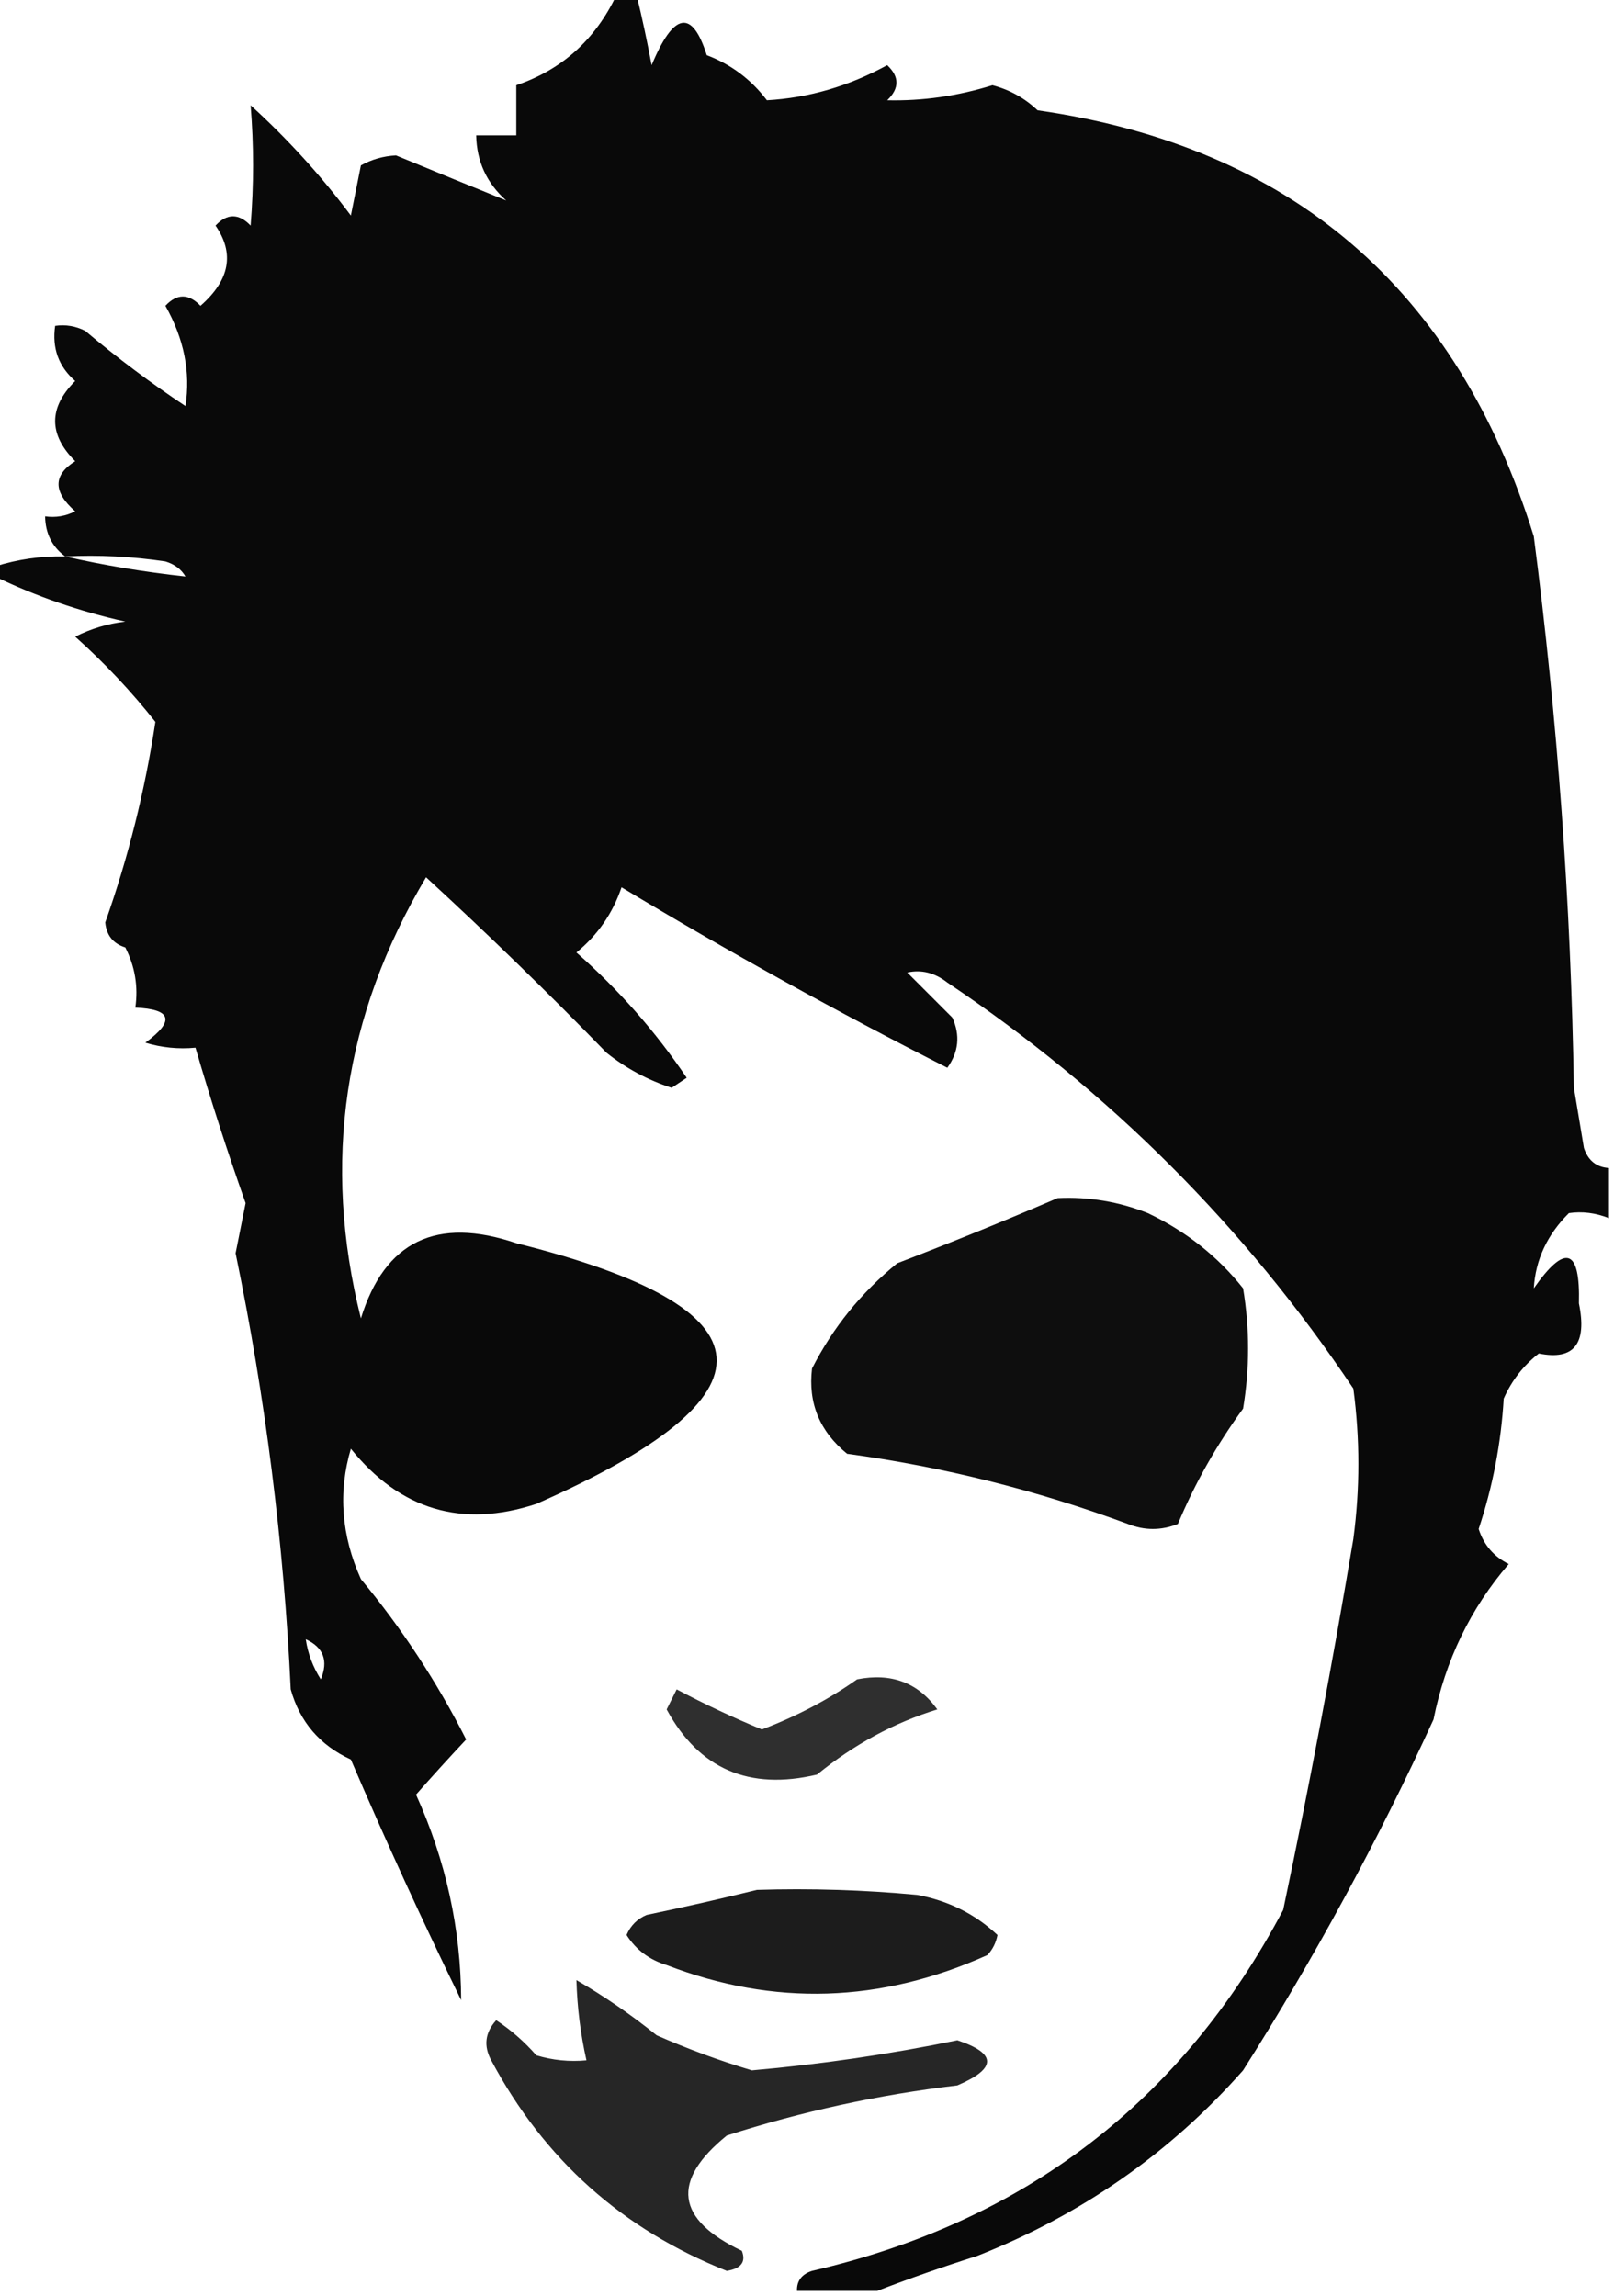
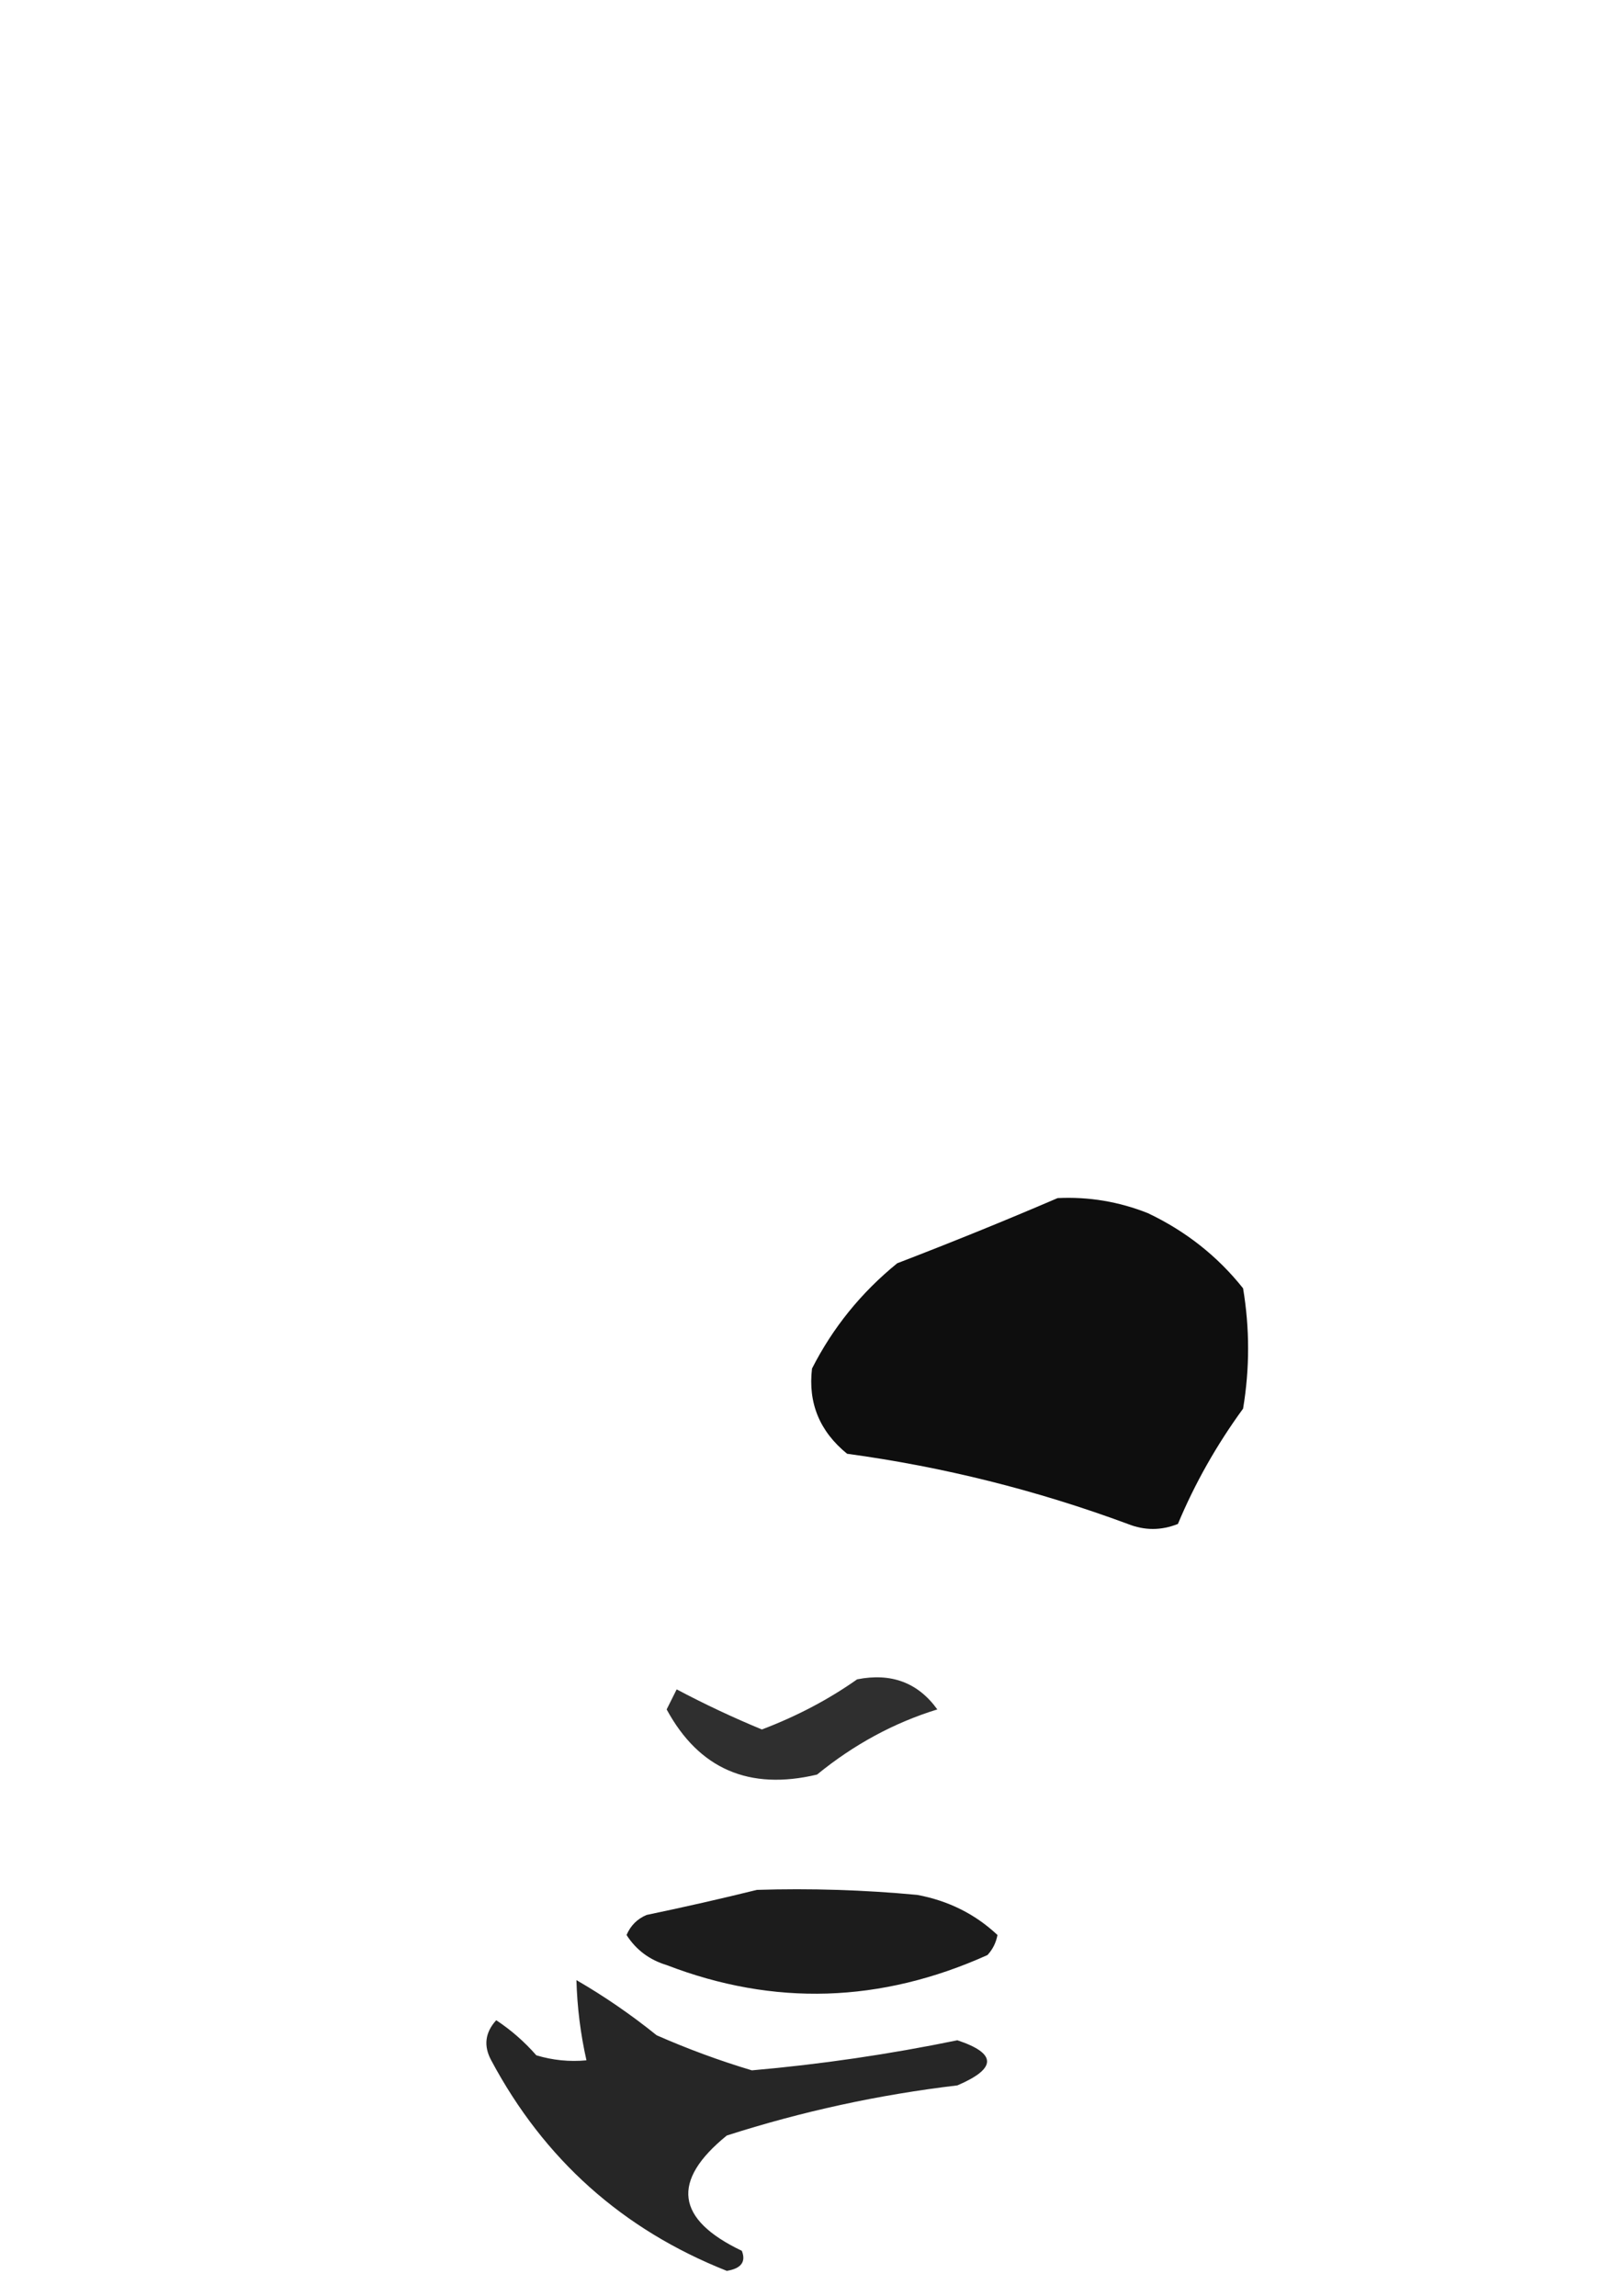
<svg xmlns="http://www.w3.org/2000/svg" version="1.1" width="161px" height="229px" style="shape-rendering:geometricPrecision; text-rendering:geometricPrecision; image-rendering:optimizeQuality; fill-rule:evenodd; clip-rule:evenodd">
  <g>
-     <path style="opacity:0.963" fill="#000000" d="M 61.5,-0.5 C 62.167,-0.5 62.833,-0.5 63.5,-0.5C 64.06,1.801 64.56,4.134 65,6.5C 67.201,1.217 69.034,0.884 70.5,5.5C 72.924,6.423 74.924,7.923 76.5,10C 80.678,9.762 84.678,8.595 88.5,6.5C 89.731,7.651 89.731,8.817 88.5,10C 92.032,10.081 95.532,9.581 99,8.5C 100.724,8.955 102.224,9.788 103.5,11C 128.818,14.636 145.318,28.803 153,53.5C 155.37,71.751 156.703,90.084 157,108.5C 157.333,110.5 157.667,112.5 158,114.5C 158.417,115.756 159.25,116.423 160.5,116.5C 160.5,118.167 160.5,119.833 160.5,121.5C 159.153,120.972 157.819,120.805 156.5,121C 154.339,123.149 153.172,125.649 153,128.5C 156.143,124.014 157.643,124.514 157.5,130C 158.334,134.043 157,135.71 153.5,135C 151.951,136.214 150.785,137.714 150,139.5C 149.736,143.949 148.903,148.283 147.5,152.5C 148.01,154.088 149.01,155.255 150.5,156C 146.677,160.438 144.177,165.605 143,171.5C 137.429,183.646 131.096,195.313 124,206.5C 116.728,214.735 107.895,220.901 97.5,225C 94.02,226.103 90.687,227.269 87.5,228.5C 84.833,228.5 82.167,228.5 79.5,228.5C 79.47,227.503 79.97,226.836 81,226.5C 102.215,221.604 117.881,209.604 128,190.5C 130.59,178.215 132.924,165.881 135,153.5C 135.667,148.5 135.667,143.5 135,138.5C 124.167,122.333 110.667,108.833 94.5,98C 93.241,97.018 91.908,96.685 90.5,97C 92,98.5 93.5,100 95,101.5C 95.797,103.259 95.631,104.926 94.5,106.5C 83.425,100.881 72.592,94.88 62,88.5C 61.117,91.102 59.617,93.269 57.5,95C 61.725,98.722 65.392,102.888 68.5,107.5C 68,107.833 67.5,108.167 67,108.5C 64.61,107.722 62.443,106.555 60.5,105C 54.652,98.985 48.652,93.152 42.5,87.5C 34.276,101.297 32.109,115.964 36,131.5C 38.379,123.802 43.546,121.302 51.5,124C 77.465,130.48 78.132,139.146 53.5,150C 46.093,152.439 39.926,150.605 35,144.5C 33.717,148.827 34.05,153.16 36,157.5C 40.09,162.428 43.59,167.761 46.5,173.5C 44.769,175.345 43.102,177.178 41.5,179C 44.477,185.576 45.977,192.41 46,199.5C 42.147,191.619 38.481,183.619 35,175.5C 31.908,174.077 29.908,171.743 29,168.5C 28.305,153.853 26.472,139.353 23.5,125C 23.833,123.333 24.167,121.667 24.5,120C 22.68,114.865 21.013,109.699 19.5,104.5C 17.801,104.66 16.134,104.494 14.5,104C 17.468,101.822 17.135,100.656 13.5,100.5C 13.799,98.396 13.466,96.396 12.5,94.5C 11.28,94.113 10.614,93.28 10.5,92C 12.8,85.503 14.467,78.837 15.5,72C 13.093,68.954 10.427,66.121 7.5,63.5C 9.078,62.702 10.744,62.202 12.5,62C 7.918,60.974 3.584,59.474 -0.5,57.5C -0.5,57.167 -0.5,56.833 -0.5,56.5C 1.764,55.781 4.097,55.448 6.5,55.5C 5.194,54.533 4.527,53.199 4.5,51.5C 5.552,51.65 6.552,51.483 7.5,51C 5.285,49.057 5.285,47.391 7.5,46C 4.833,43.333 4.833,40.667 7.5,38C 5.845,36.556 5.178,34.722 5.5,32.5C 6.552,32.35 7.552,32.517 8.5,33C 11.692,35.692 15.025,38.192 18.5,40.5C 19.025,37.121 18.358,33.788 16.5,30.5C 17.651,29.269 18.817,29.269 20,30.5C 22.919,27.945 23.419,25.279 21.5,22.5C 22.651,21.269 23.817,21.269 25,22.5C 25.326,18.47 25.326,14.47 25,10.5C 28.703,13.867 32.036,17.534 35,21.5C 35.333,19.833 35.667,18.167 36,16.5C 37.062,15.903 38.228,15.57 39.5,15.5C 43.257,17.054 46.924,18.554 50.5,20C 48.549,18.266 47.549,16.099 47.5,13.5C 48.833,13.5 50.167,13.5 51.5,13.5C 51.5,11.833 51.5,10.167 51.5,8.5C 56.05,6.954 59.384,3.954 61.5,-0.5 Z M 6.5,55.5 C 9.85,55.335 13.183,55.502 16.5,56C 17.416,56.278 18.082,56.778 18.5,57.5C 14.336,57.044 10.336,56.378 6.5,55.5 Z M 30.5,163.5 C 32.273,164.314 32.773,165.648 32,167.5C 31.209,166.255 30.709,164.922 30.5,163.5 Z" />
-   </g>
+     </g>
  <g>
    <path style="opacity:0.945" fill="#000000" d="M 105.5,119.5 C 108.607,119.351 111.607,119.851 114.5,121C 118.291,122.8 121.457,125.3 124,128.5C 124.667,132.5 124.667,136.5 124,140.5C 121.357,144.124 119.19,147.957 117.5,152C 115.833,152.667 114.167,152.667 112.5,152C 103.412,148.636 94.079,146.303 84.5,145C 81.759,142.77 80.593,139.936 81,136.5C 83.075,132.421 85.908,128.921 89.5,126C 94.984,123.892 100.317,121.726 105.5,119.5 Z" />
  </g>
  <g>
    <path style="opacity:0.816" fill="#000000" d="M 85.5,167.5 C 88.908,166.828 91.575,167.828 93.5,170.5C 89.177,171.832 85.177,173.999 81.5,177C 74.726,178.608 69.726,176.441 66.5,170.5C 66.833,169.833 67.167,169.167 67.5,168.5C 70.273,169.97 73.106,171.303 76,172.5C 79.481,171.179 82.648,169.512 85.5,167.5 Z" />
  </g>
  <g>
    <path style="opacity:0.888" fill="#000000" d="M 75.5,188.5 C 80.844,188.334 86.177,188.501 91.5,189C 94.62,189.585 97.287,190.919 99.5,193C 99.355,193.772 99.022,194.439 98.5,195C 87.864,199.786 77.197,200.12 66.5,196C 64.777,195.477 63.444,194.477 62.5,193C 62.905,192.055 63.572,191.388 64.5,191C 68.312,190.205 71.979,189.371 75.5,188.5 Z" />
  </g>
  <g>
-     <path style="opacity:0.85" fill="#000000" d="M 57.5,197.5 C 60.286,199.113 62.953,200.946 65.5,203C 68.618,204.372 71.784,205.538 75,206.5C 81.85,205.901 88.683,204.901 95.5,203.5C 99.449,204.813 99.449,206.313 95.5,208C 87.654,208.929 79.988,210.596 72.5,213C 66.919,217.531 67.419,221.364 74,224.5C 74.432,225.6 73.932,226.267 72.5,226.5C 62.11,222.384 54.277,215.384 49,205.5C 48.219,204.056 48.386,202.723 49.5,201.5C 50.981,202.48 52.315,203.647 53.5,205C 55.134,205.494 56.801,205.66 58.5,205.5C 57.908,202.873 57.575,200.206 57.5,197.5 Z" />
+     <path style="opacity:0.85" fill="#000000" d="M 57.5,197.5 C 60.286,199.113 62.953,200.946 65.5,203C 68.618,204.372 71.784,205.538 75,206.5C 81.85,205.901 88.683,204.901 95.5,203.5C 99.449,204.813 99.449,206.313 95.5,208C 87.654,208.929 79.988,210.596 72.5,213C 66.919,217.531 67.419,221.364 74,224.5C 74.432,225.6 73.932,226.267 72.5,226.5C 62.11,222.384 54.277,215.384 49,205.5C 48.219,204.056 48.386,202.723 49.5,201.5C 50.981,202.48 52.315,203.647 53.5,205C 55.134,205.494 56.801,205.66 58.5,205.5C 57.908,202.873 57.575,200.206 57.5,197.5 " />
  </g>
</svg>